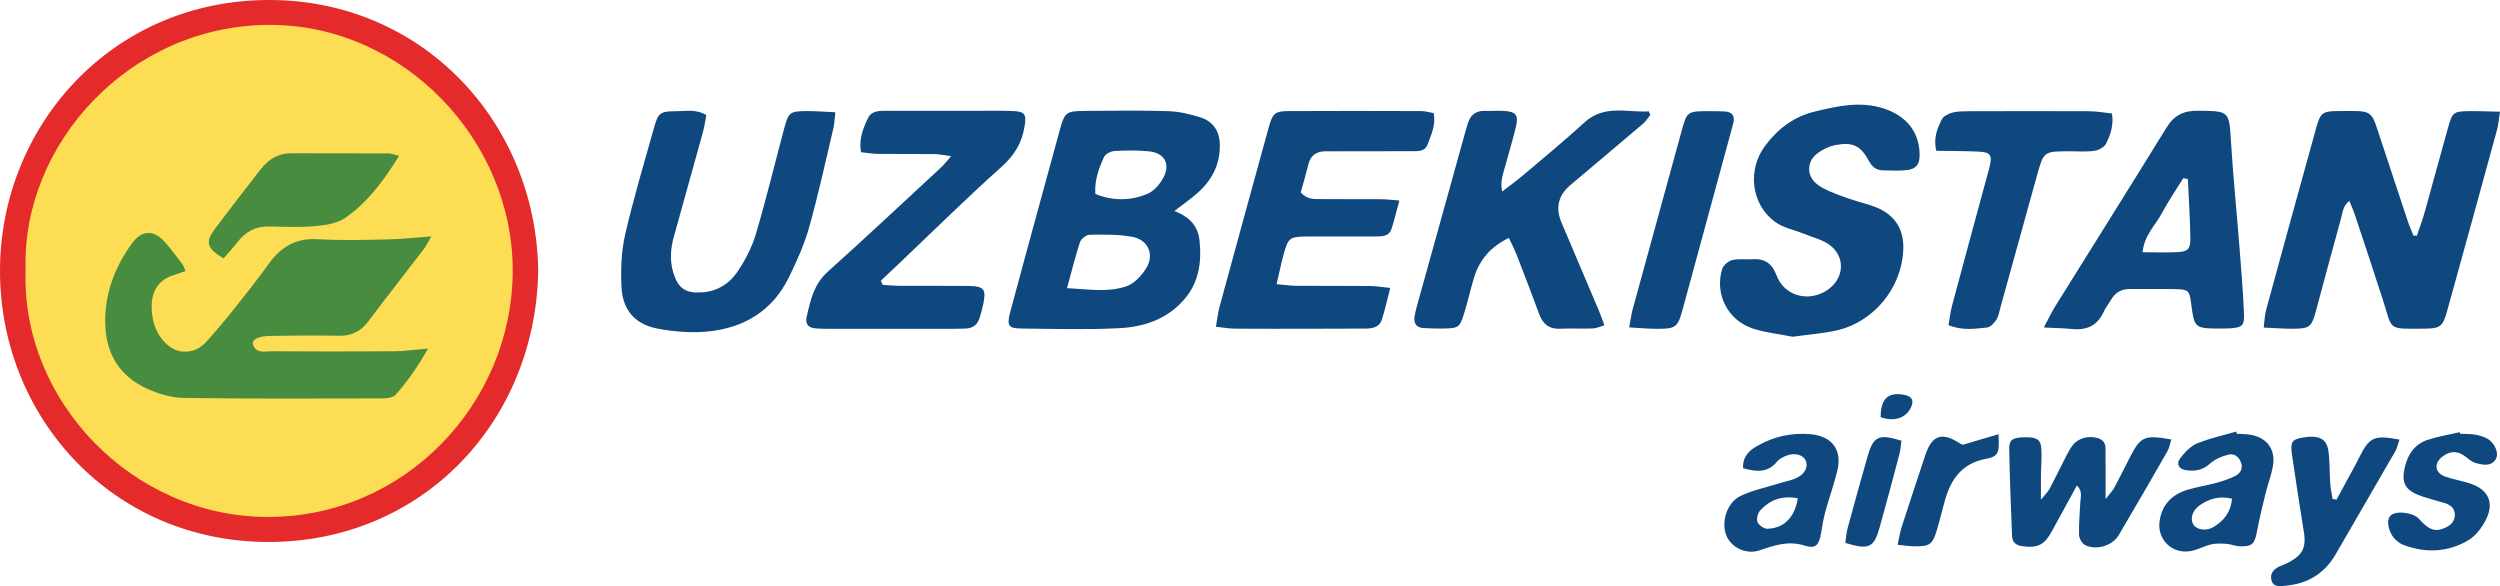
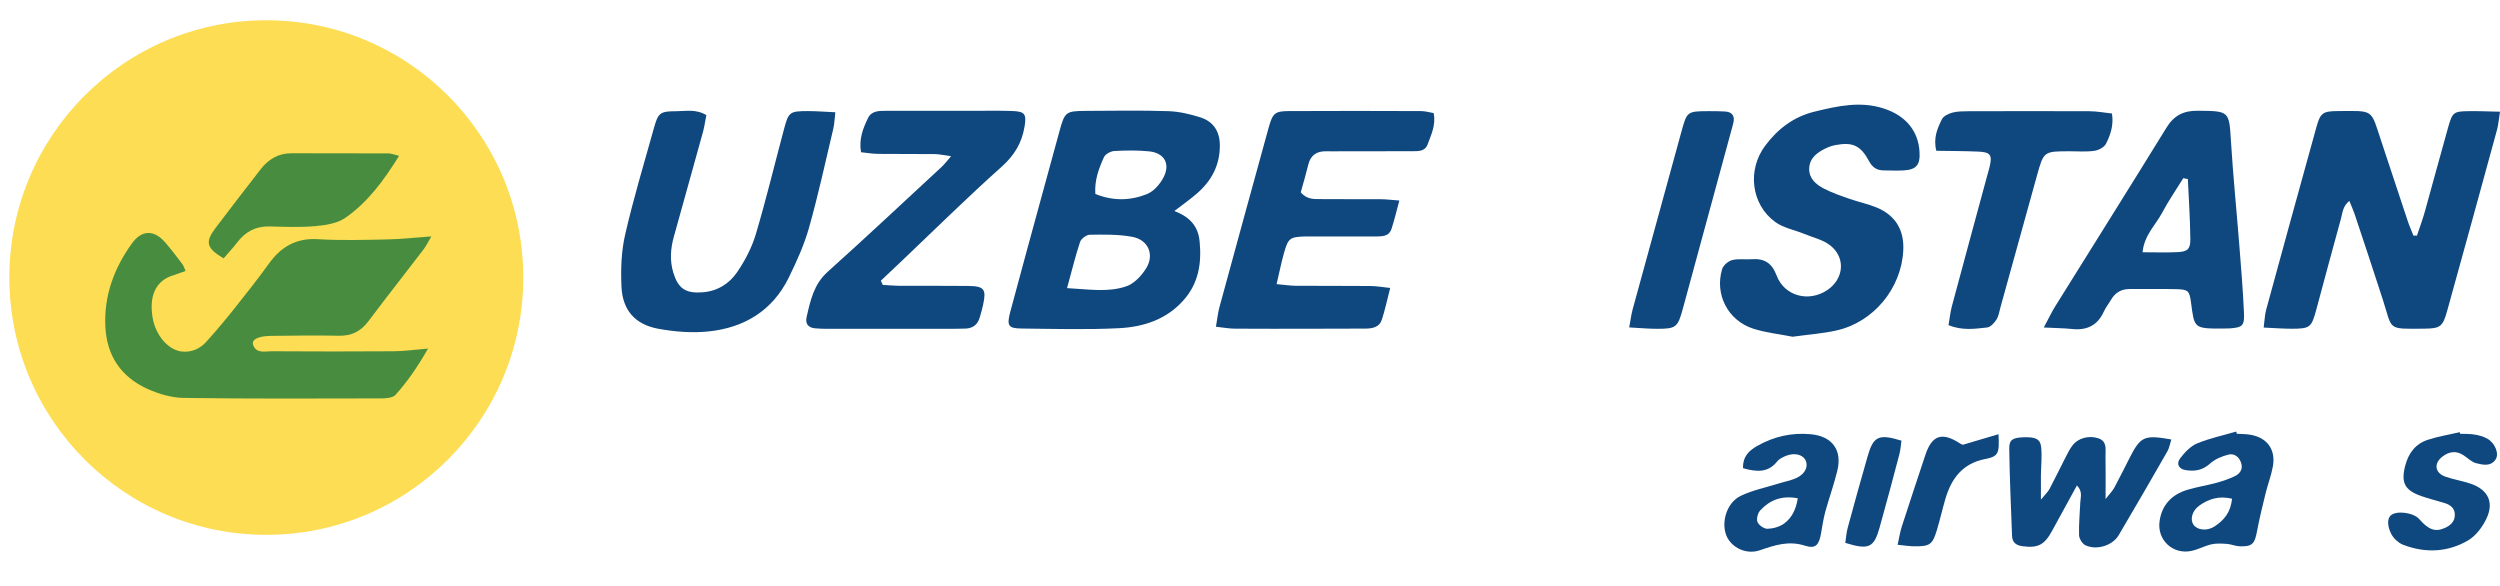
<svg xmlns="http://www.w3.org/2000/svg" width="354" height="83" viewBox="0 0 354 83" fill="none">
  <path d="M74.097 39.301C74.097 59.422 57.806 75.733 37.709 75.733C17.613 75.733 1.322 59.422 1.322 39.301C1.322 19.18 17.613 2.869 37.709 2.869C57.806 2.869 74.097 19.18 74.097 39.301Z" fill="#FCDD53" />
-   <path d="M76.21 38.221C75.937 59.564 59.887 76.831 37.832 76.744C15.942 76.656 0.039 59.127 7.21985e-05 38.425C-0.039 17.977 15.728 0.068 37.978 0C59.683 -0.078 75.849 17.151 76.21 38.221ZM3.627 38.26C2.974 56.704 18.692 73.135 37.822 73.203C57.323 73.281 72.495 57.132 72.602 38.494C72.709 19.904 57.177 3.561 38.29 3.522C18.35 3.483 3.023 20.448 3.627 38.25V38.26Z" fill="#E42A2B" />
  <path d="M342.241 33.357C342.621 32.209 343.05 31.081 343.372 29.914C344.484 25.945 345.546 21.956 346.668 17.997C347.263 15.886 347.448 15.769 349.573 15.74C350.948 15.721 352.333 15.779 354 15.818C353.824 16.898 353.776 17.647 353.581 18.367C351.241 26.917 348.901 35.468 346.521 44.009C345.897 46.257 345.556 46.519 343.265 46.539C337.97 46.578 338.809 46.801 337.434 42.511C336.127 38.435 334.762 34.379 333.417 30.322C333.222 29.748 332.968 29.194 332.666 28.445C331.74 29.174 331.701 30.147 331.476 30.974C330.287 35.245 329.156 39.535 327.996 43.815C327.303 46.383 327.108 46.548 324.476 46.548C323.257 46.548 322.038 46.451 320.536 46.383C320.673 45.332 320.693 44.574 320.888 43.863C323.237 35.235 325.617 26.606 328.005 17.997C328.551 16.022 328.902 15.74 330.96 15.73C336.244 15.691 335.659 15.39 337.19 20.001C338.438 23.766 339.677 27.54 340.934 31.295C341.168 31.995 341.471 32.667 341.744 33.357C341.91 33.357 342.075 33.357 342.231 33.367L342.241 33.357Z" fill="#0F477F" />
  <path d="M166.294 29.884C168.546 30.741 169.658 32.083 169.863 34.155C170.165 37.209 169.746 40.05 167.64 42.453C165.212 45.235 161.936 46.295 158.464 46.471C153.872 46.704 149.27 46.568 144.667 46.519C142.776 46.5 142.532 46.13 143.049 44.175C144.57 38.464 146.15 32.764 147.7 27.063C148.48 24.213 149.26 21.363 150.04 18.512C150.771 15.857 150.918 15.721 153.745 15.701C157.645 15.682 161.546 15.614 165.436 15.74C166.967 15.789 168.517 16.158 169.989 16.625C171.793 17.209 172.71 18.571 172.729 20.526C172.759 23.386 171.55 25.624 169.434 27.443C168.556 28.201 167.601 28.873 166.294 29.875V29.884ZM151.103 40.799C154.203 40.965 156.924 41.431 159.498 40.536C160.619 40.147 161.672 39.019 162.316 37.959C163.496 36.023 162.569 33.941 160.317 33.532C158.357 33.172 156.319 33.211 154.311 33.24C153.833 33.24 153.092 33.805 152.936 34.262C152.263 36.285 151.766 38.367 151.093 40.799H151.103ZM155.1 27.462C157.587 28.484 160.063 28.425 162.413 27.482C163.379 27.093 164.285 26.052 164.773 25.079C165.748 23.162 164.841 21.645 162.706 21.431C161.087 21.265 159.43 21.295 157.801 21.382C157.275 21.411 156.514 21.82 156.319 22.258C155.588 23.863 154.964 25.546 155.1 27.452V27.462Z" fill="#0F477F" />
  <path d="M253.765 47.667C252.02 47.317 250.06 47.122 248.227 46.529C244.658 45.371 242.767 41.645 243.859 38.095C244.025 37.56 244.717 36.976 245.273 36.83C246.15 36.606 247.125 36.772 248.061 36.704C249.846 36.577 250.899 37.248 251.572 39.019C252.683 41.947 256.115 42.832 258.738 41.081C261.078 39.515 261.39 36.529 259.187 34.768C258.143 33.941 256.691 33.62 255.413 33.095C254.058 32.54 252.508 32.268 251.367 31.431C247.954 28.941 247.379 24.048 249.963 20.614C251.737 18.25 253.98 16.528 256.934 15.808C260.21 15.01 263.467 14.271 266.821 15.39C269.854 16.401 271.628 18.532 271.804 21.48C271.921 23.376 271.345 24.048 269.464 24.135C268.528 24.184 267.592 24.135 266.655 24.125C265.71 24.106 265.105 23.659 264.647 22.802C263.467 20.604 262.336 20.088 259.937 20.536C259.479 20.623 259.031 20.769 258.611 20.964C257.373 21.548 256.242 22.335 256.183 23.834C256.125 25.254 257.129 26.12 258.26 26.703C259.43 27.306 260.688 27.735 261.936 28.172C263.184 28.61 264.501 28.873 265.719 29.379C268.401 30.488 269.649 32.569 269.503 35.459C269.239 40.838 265.281 45.644 260.006 46.801C258.036 47.239 256.008 47.375 253.795 47.687L253.765 47.667Z" fill="#0F477F" />
-   <path d="M233.65 16.324C233.328 16.713 233.065 17.17 232.685 17.491C229.37 20.312 226.025 23.114 222.7 25.925C222.583 26.022 222.457 26.12 222.34 26.227C220.643 27.673 220.23 29.43 221.101 31.499C222.856 35.653 224.631 39.797 226.386 43.951C226.649 44.583 226.874 45.235 227.186 46.062C226.542 46.247 226.064 46.49 225.577 46.509C224.017 46.568 222.457 46.48 220.906 46.548C219.327 46.616 218.459 45.867 217.942 44.457C216.918 41.684 215.865 38.922 214.793 36.169C214.491 35.39 214.101 34.641 213.662 33.688C211.01 34.962 209.459 36.85 208.689 39.418C208.201 41.052 207.831 42.725 207.324 44.359C206.68 46.402 206.534 46.48 204.331 46.519C203.395 46.529 202.459 46.519 201.532 46.451C200.567 46.383 200.167 45.789 200.294 44.856C200.372 44.321 200.508 43.786 200.655 43.27C202.917 35.108 205.189 26.937 207.461 18.775C207.568 18.405 207.694 18.036 207.792 17.656C208.133 16.363 208.904 15.652 210.298 15.701C211.156 15.73 212.014 15.662 212.872 15.701C214.686 15.798 215.066 16.265 214.627 18.075C214.091 20.264 213.428 22.423 212.833 24.592C212.638 25.322 212.501 26.071 212.706 27.122C213.701 26.353 214.725 25.614 215.68 24.806C218.586 22.345 221.54 19.923 224.348 17.345C227.195 14.748 230.403 15.964 233.484 15.769C233.553 15.954 233.611 16.129 233.679 16.314L233.65 16.324Z" fill="#0F477F" />
  <path d="M172.174 46.276C172.369 45.167 172.447 44.34 172.661 43.542C174.972 35.06 177.293 26.577 179.633 18.104C180.208 16.022 180.52 15.74 182.499 15.73C188.74 15.691 194.98 15.711 201.22 15.73C201.815 15.73 202.41 15.915 203.005 16.012C203.346 17.724 202.653 19.067 202.156 20.429C201.795 21.45 200.85 21.411 199.992 21.411C196.637 21.421 193.283 21.421 189.929 21.421C189.227 21.421 188.525 21.441 187.823 21.421C186.487 21.392 185.59 21.927 185.259 23.299C184.927 24.651 184.537 25.974 184.186 27.229C185.093 28.308 186.146 28.182 187.131 28.192C189.939 28.221 192.747 28.192 195.555 28.211C196.306 28.211 197.057 28.318 198.149 28.396C197.729 29.923 197.437 31.188 197.037 32.414C196.715 33.435 195.799 33.474 194.921 33.484C192.113 33.484 189.305 33.484 186.497 33.484C185.951 33.484 185.405 33.484 184.859 33.484C182.646 33.542 182.412 33.698 181.797 35.886C181.427 37.209 181.154 38.571 180.764 40.235C181.885 40.332 182.694 40.459 183.513 40.468C187.023 40.488 190.534 40.468 194.044 40.498C194.863 40.498 195.682 40.653 196.852 40.78C196.413 42.492 196.111 43.912 195.662 45.284C195.321 46.334 194.356 46.519 193.371 46.529C190.797 46.529 188.223 46.539 185.649 46.548C182.06 46.548 178.472 46.568 174.884 46.539C174.065 46.539 173.246 46.383 172.174 46.266V46.276Z" fill="#0F477F" />
  <path d="M100.02 16.294C99.864 17.073 99.757 17.89 99.542 18.688C98.177 23.629 96.793 28.571 95.418 33.513C94.95 35.186 94.823 36.879 95.33 38.571C96.022 40.858 97.066 41.568 99.474 41.392C101.571 41.237 103.257 40.176 104.369 38.552C105.49 36.908 106.456 35.069 107.021 33.172C108.484 28.26 109.683 23.269 111.009 18.308C111.662 15.857 111.808 15.74 114.373 15.73C115.592 15.73 116.801 15.828 118.283 15.896C118.166 16.869 118.156 17.549 118 18.201C116.889 22.89 115.865 27.608 114.558 32.239C113.866 34.69 112.793 37.054 111.672 39.34C109.381 43.99 105.383 46.402 100.361 46.928C98.002 47.181 95.525 46.976 93.185 46.548C89.889 45.935 88.134 43.883 87.998 40.546C87.891 38.085 87.978 35.546 88.534 33.163C89.704 28.095 91.206 23.104 92.61 18.084C93.195 15.983 93.478 15.75 95.73 15.75C97.095 15.75 98.528 15.399 100.04 16.314L100.02 16.294Z" fill="#0F477F" />
  <path d="M125.001 40.342C125.752 40.381 126.512 40.459 127.263 40.468C130.539 40.488 133.806 40.449 137.082 40.488C139.373 40.517 139.685 40.945 139.208 43.153C139.081 43.756 138.905 44.359 138.73 44.953C138.437 45.974 137.745 46.5 136.682 46.529C136.136 46.539 135.59 46.558 135.044 46.558C129.126 46.558 123.197 46.558 117.279 46.558C116.655 46.558 116.031 46.558 115.407 46.49C114.432 46.402 114.003 45.819 114.217 44.895C114.753 42.55 115.231 40.254 117.201 38.484C122.642 33.6 127.975 28.591 133.348 23.62C133.728 23.269 134.04 22.841 134.674 22.122C133.669 21.985 133.026 21.83 132.382 21.82C129.73 21.791 127.078 21.82 124.436 21.791C123.607 21.791 122.778 21.645 121.92 21.557C121.598 19.651 122.222 18.133 122.924 16.693C123.451 15.623 124.592 15.701 125.615 15.691C129.75 15.691 133.874 15.691 138.008 15.691C139.802 15.691 141.596 15.652 143.381 15.721C145.136 15.789 145.37 16.178 145.077 17.919C144.697 20.225 143.644 21.995 141.821 23.62C137.004 27.919 132.411 32.462 127.721 36.918C126.727 37.861 125.732 38.805 124.728 39.748C124.816 39.943 124.904 40.138 124.991 40.322L125.001 40.342Z" fill="#0F477F" />
  <path d="M289.413 46.354C290.125 45.031 290.505 44.204 290.983 43.435C296.248 34.982 301.552 26.548 306.779 18.065C307.841 16.333 309.206 15.662 311.205 15.682C315.72 15.73 315.642 15.682 315.915 20.176C316.217 25.059 316.714 29.933 317.095 34.816C317.348 37.988 317.611 41.169 317.748 44.35C317.826 46.13 317.504 46.364 315.768 46.5C315.456 46.519 315.145 46.509 314.832 46.519C310.562 46.548 310.737 46.471 310.24 42.774C310.025 41.159 309.821 40.984 308.124 40.945C305.94 40.887 303.756 40.945 301.572 40.926C300.353 40.916 299.495 41.451 298.9 42.482C298.588 43.017 298.179 43.513 297.925 44.077C297.038 46.062 295.527 46.811 293.411 46.587C292.28 46.471 291.129 46.461 289.394 46.373L289.413 46.354ZM309.801 25.351C309.587 25.312 309.362 25.273 309.148 25.235C308.134 26.878 307.032 28.474 306.135 30.166C305.238 31.869 303.629 33.27 303.385 35.721C305.238 35.721 306.779 35.779 308.309 35.702C309.753 35.634 310.162 35.283 310.152 33.873C310.123 31.032 309.928 28.182 309.801 25.341V25.351Z" fill="#0F477F" />
  <path d="M275.909 46.042C276.074 45.109 276.162 44.194 276.396 43.328C278.064 37.102 279.76 30.877 281.447 24.651C281.525 24.349 281.622 24.057 281.7 23.756C282.149 21.907 281.895 21.528 279.975 21.46C278.054 21.382 276.123 21.382 274.183 21.353C273.734 19.544 274.329 18.182 274.973 16.888C275.197 16.431 275.909 16.09 276.464 15.944C277.205 15.75 278.005 15.759 278.785 15.75C284.47 15.74 290.154 15.721 295.839 15.75C296.892 15.75 297.945 15.954 299.056 16.071C299.319 17.783 298.822 19.116 298.218 20.341C297.974 20.837 297.184 21.265 296.589 21.353C295.439 21.518 294.259 21.421 293.089 21.421C289.403 21.421 289.394 21.421 288.438 24.845C286.712 31.061 284.996 37.278 283.27 43.494C283.105 44.087 283.017 44.749 282.695 45.255C282.393 45.731 281.856 46.325 281.369 46.373C279.624 46.558 277.829 46.84 275.899 46.033L275.909 46.042Z" fill="#0F477F" />
  <path d="M294.093 68.738C292.855 70.995 291.704 73.096 290.564 75.187C289.481 77.172 288.555 77.629 286.41 77.347C285.503 77.23 284.947 76.841 284.908 75.897C284.752 71.782 284.567 67.668 284.509 63.553C284.489 62.249 284.996 61.977 286.537 61.918C288.233 61.86 288.916 62.152 289.033 63.348C289.159 64.652 289.013 65.985 288.994 67.298C288.984 68.271 288.994 69.243 288.994 70.751C289.618 69.983 289.988 69.652 290.213 69.234C291.012 67.726 291.753 66.179 292.533 64.662C292.816 64.107 293.099 63.543 293.479 63.057C294.269 62.025 295.761 61.636 297.067 62.045C298.422 62.473 298.12 63.611 298.14 64.574C298.179 66.413 298.149 68.251 298.149 70.664C298.793 69.847 299.144 69.496 299.378 69.068C300.119 67.697 300.802 66.306 301.513 64.915C303.103 61.782 303.6 61.549 307.461 62.23C307.276 62.804 307.188 63.397 306.915 63.883C304.633 67.862 302.342 71.841 300.002 75.79C299.124 77.269 296.862 77.96 295.283 77.201C294.844 76.987 294.405 76.267 294.395 75.761C294.347 74.215 294.503 72.658 294.571 71.111C294.6 70.391 294.941 69.603 294.093 68.738Z" fill="#0F477F" />
  <path d="M230.696 46.354C230.901 45.274 230.988 44.525 231.183 43.805C233.475 35.41 235.795 27.015 238.096 18.619C238.876 15.779 238.915 15.75 241.948 15.74C242.728 15.74 243.508 15.74 244.288 15.789C245.263 15.857 245.672 16.401 245.448 17.374C245.341 17.831 245.214 18.279 245.087 18.727C242.825 27.054 240.554 35.381 238.291 43.708C237.57 46.354 237.336 46.568 234.606 46.558C233.397 46.558 232.188 46.441 230.696 46.364V46.354Z" fill="#0F477F" />
-   <path d="M330.852 70.742C331.73 69.127 332.608 67.522 333.485 65.907C333.709 65.498 333.904 65.07 334.119 64.662C335.543 61.87 336.196 61.578 339.764 62.249C339.56 62.823 339.452 63.407 339.17 63.903C336.381 68.757 333.544 73.592 330.755 78.446C329.195 81.15 326.855 82.619 323.783 82.921C322.974 82.999 321.882 83.252 321.629 82.114C321.395 81.063 322.087 80.45 323.101 80.071C323.949 79.75 324.807 79.302 325.461 78.68C326.358 77.823 326.445 76.647 326.241 75.421C325.655 71.812 325.109 68.203 324.573 64.594C324.281 62.629 324.505 62.249 325.919 61.986C328.269 61.549 329.448 62.064 329.702 63.844C329.917 65.372 329.858 66.948 329.965 68.495C330.014 69.214 330.18 69.924 330.287 70.644C330.472 70.683 330.657 70.712 330.852 70.751V70.742Z" fill="#0F477F" />
  <path d="M316.724 61.422C317.348 61.461 317.972 61.451 318.586 61.549C320.995 61.928 322.272 63.63 321.843 66.033C321.609 67.327 321.122 68.572 320.81 69.847C320.371 71.646 319.922 73.456 319.581 75.284C319.259 77.016 318.898 77.415 317.153 77.357C316.549 77.337 315.954 77.065 315.339 77.016C314.608 76.968 313.838 76.919 313.136 77.075C312.161 77.298 311.244 77.823 310.259 78.018C307.646 78.543 305.423 76.442 305.794 73.806C306.116 71.491 307.529 70.022 309.723 69.36C311.059 68.952 312.453 68.747 313.809 68.378C314.706 68.135 315.593 67.833 316.431 67.434C317.182 67.074 317.641 66.442 317.338 65.527C317.056 64.681 316.363 64.165 315.554 64.37C314.628 64.603 313.643 65.012 312.941 65.644C311.888 66.597 310.757 66.773 309.489 66.568C308.514 66.413 308.114 65.673 308.719 64.885C309.362 64.049 310.182 63.173 311.118 62.784C312.882 62.055 314.793 61.656 316.636 61.111C316.666 61.208 316.695 61.306 316.734 61.403L316.724 61.422ZM316.051 70.615C314.179 70.177 312.765 70.654 311.478 71.549C310.386 72.308 310.064 73.563 310.62 74.331C311.157 75.07 312.522 75.236 313.575 74.545C314.891 73.689 315.886 72.561 316.051 70.605V70.615Z" fill="#0F477F" />
  <path d="M246.813 66.286C246.774 64.603 247.681 63.806 248.793 63.164C251.162 61.802 253.717 61.228 256.437 61.49C259.45 61.782 260.883 63.737 260.162 66.666C259.684 68.631 258.992 70.537 258.455 72.483C258.192 73.456 258.046 74.458 257.87 75.46C257.597 77.104 257.129 77.765 255.618 77.279C253.268 76.52 251.318 77.191 249.183 77.921C247.242 78.582 245.166 77.522 244.473 75.878C243.674 73.952 244.502 71.17 246.482 70.216C248.139 69.419 250.011 69.039 251.786 68.485C252.673 68.203 253.619 68.047 254.448 67.648C255.628 67.074 256.066 66.053 255.686 65.206C255.325 64.409 254.185 64.068 253.005 64.506C252.508 64.691 251.952 64.954 251.64 65.352C250.324 66.977 248.724 66.831 246.813 66.296V66.286ZM254.565 70.557C252.254 70.119 250.587 70.829 249.251 72.269C248.9 72.648 248.685 73.475 248.861 73.913C249.046 74.37 249.787 74.886 250.265 74.876C251.065 74.856 251.981 74.604 252.625 74.137C253.707 73.349 254.311 72.162 254.565 70.567V70.557Z" fill="#0F477F" />
  <path d="M348.335 61.422C349.037 61.452 349.739 61.422 350.431 61.539C351.036 61.636 351.66 61.811 352.186 62.103C353.308 62.736 353.912 64.253 353.376 65.061C352.674 66.101 351.553 65.819 350.617 65.586C349.983 65.43 349.447 64.866 348.871 64.487C347.818 63.776 346.804 63.922 345.849 64.652C344.601 65.605 344.766 66.957 346.239 67.483C347.409 67.901 348.657 68.086 349.827 68.485C352.274 69.321 353.181 71.072 352.099 73.397C351.533 74.604 350.587 75.878 349.466 76.53C346.58 78.213 343.421 78.349 340.262 77.133C339.911 76.997 339.579 76.753 339.296 76.501C338.195 75.499 337.804 73.621 338.536 72.979C339.355 72.259 341.744 72.57 342.563 73.504C343.879 75.002 344.805 75.353 346.122 74.788C346.95 74.438 347.604 73.893 347.604 72.891C347.604 71.977 346.999 71.5 346.209 71.248C345.098 70.897 343.957 70.635 342.855 70.246C340.505 69.419 339.959 68.349 340.574 65.956C341.032 64.175 342.036 62.833 343.801 62.269C345.264 61.792 346.794 61.549 348.296 61.199C348.315 61.267 348.335 61.344 348.355 61.413L348.335 61.422Z" fill="#0F477F" />
  <path d="M282.987 61.5C283.134 64.185 282.987 64.632 281.115 64.992C277.927 65.615 276.347 67.707 275.489 70.567C275.051 72.055 274.709 73.572 274.261 75.061C273.647 77.113 273.266 77.376 271.092 77.357C270.409 77.357 269.727 77.24 268.703 77.142C268.927 76.15 269.044 75.353 269.288 74.584C270.39 71.179 271.511 67.784 272.642 64.389C273.578 61.597 275.012 61.14 277.517 62.784C277.644 62.872 277.79 62.911 277.937 62.979C279.546 62.502 281.154 62.025 282.997 61.481L282.987 61.5Z" fill="#0F477F" />
  <path d="M269.249 62.395C269.152 63.037 269.113 63.728 268.937 64.38C268.03 67.833 267.104 71.296 266.139 74.74C265.349 77.561 264.598 77.901 261.293 76.87C261.4 76.17 261.449 75.411 261.644 74.701C262.56 71.325 263.496 67.95 264.462 64.594C265.271 61.763 266.031 61.413 269.239 62.395H269.249Z" fill="#0F477F" />
-   <path d="M266.304 59.078C266.275 56.442 267.416 55.41 269.785 55.946C270.76 56.169 271.033 56.743 270.604 57.667C269.893 59.204 268.216 59.759 266.304 59.078Z" fill="#0F477F" />
  <path d="M61.087 33.464C60.667 34.165 60.385 34.778 59.985 35.303C57.391 38.708 54.729 42.064 52.165 45.488C51.092 46.918 49.786 47.579 47.982 47.541C44.784 47.472 41.586 47.521 38.397 47.56C36.545 47.579 35.57 48.085 35.843 48.844C36.311 50.118 37.529 49.729 38.466 49.739C44.238 49.778 50 49.778 55.773 49.739C57.225 49.729 58.678 49.515 60.609 49.36C59.136 51.947 57.694 54.029 56.007 55.907C55.626 56.325 54.72 56.412 54.047 56.412C44.696 56.432 35.336 56.48 25.985 56.344C24.249 56.315 22.426 55.77 20.827 55.041C17.122 53.348 15.104 50.342 14.918 46.227C14.713 41.85 16.166 37.949 18.692 34.456C20.076 32.54 21.812 32.521 23.362 34.291C24.23 35.283 25.02 36.353 25.829 37.404C26.005 37.638 26.082 37.939 26.277 38.367C25.692 38.571 25.215 38.756 24.727 38.922C24.503 38.999 24.279 39.058 24.064 39.145C21.997 40.011 21.149 41.957 21.587 44.846C21.987 47.482 23.85 49.632 25.849 49.788C27.194 49.885 28.325 49.369 29.193 48.416C30.548 46.918 31.855 45.371 33.112 43.786C34.809 41.655 36.506 39.515 38.095 37.307C39.821 34.914 41.966 33.678 45.037 33.873C48.304 34.067 51.58 33.97 54.856 33.902C56.845 33.863 58.834 33.639 61.096 33.474L61.087 33.464Z" fill="#478C3F" />
  <path d="M56.514 22.063C54.3 25.624 52.038 28.678 48.879 30.857C47.748 31.635 46.129 31.888 44.696 32.015C42.532 32.209 40.347 32.122 38.163 32.063C36.194 32.015 34.731 32.822 33.571 34.349C32.966 35.138 32.284 35.857 31.66 36.587C29.242 35.138 29.008 34.301 30.49 32.326C32.586 29.534 34.741 26.771 36.876 24.009C37.978 22.579 39.382 21.703 41.245 21.703C45.837 21.703 50.42 21.703 55.012 21.723C55.373 21.723 55.734 21.878 56.504 22.063H56.514Z" fill="#478C3F" />
</svg>